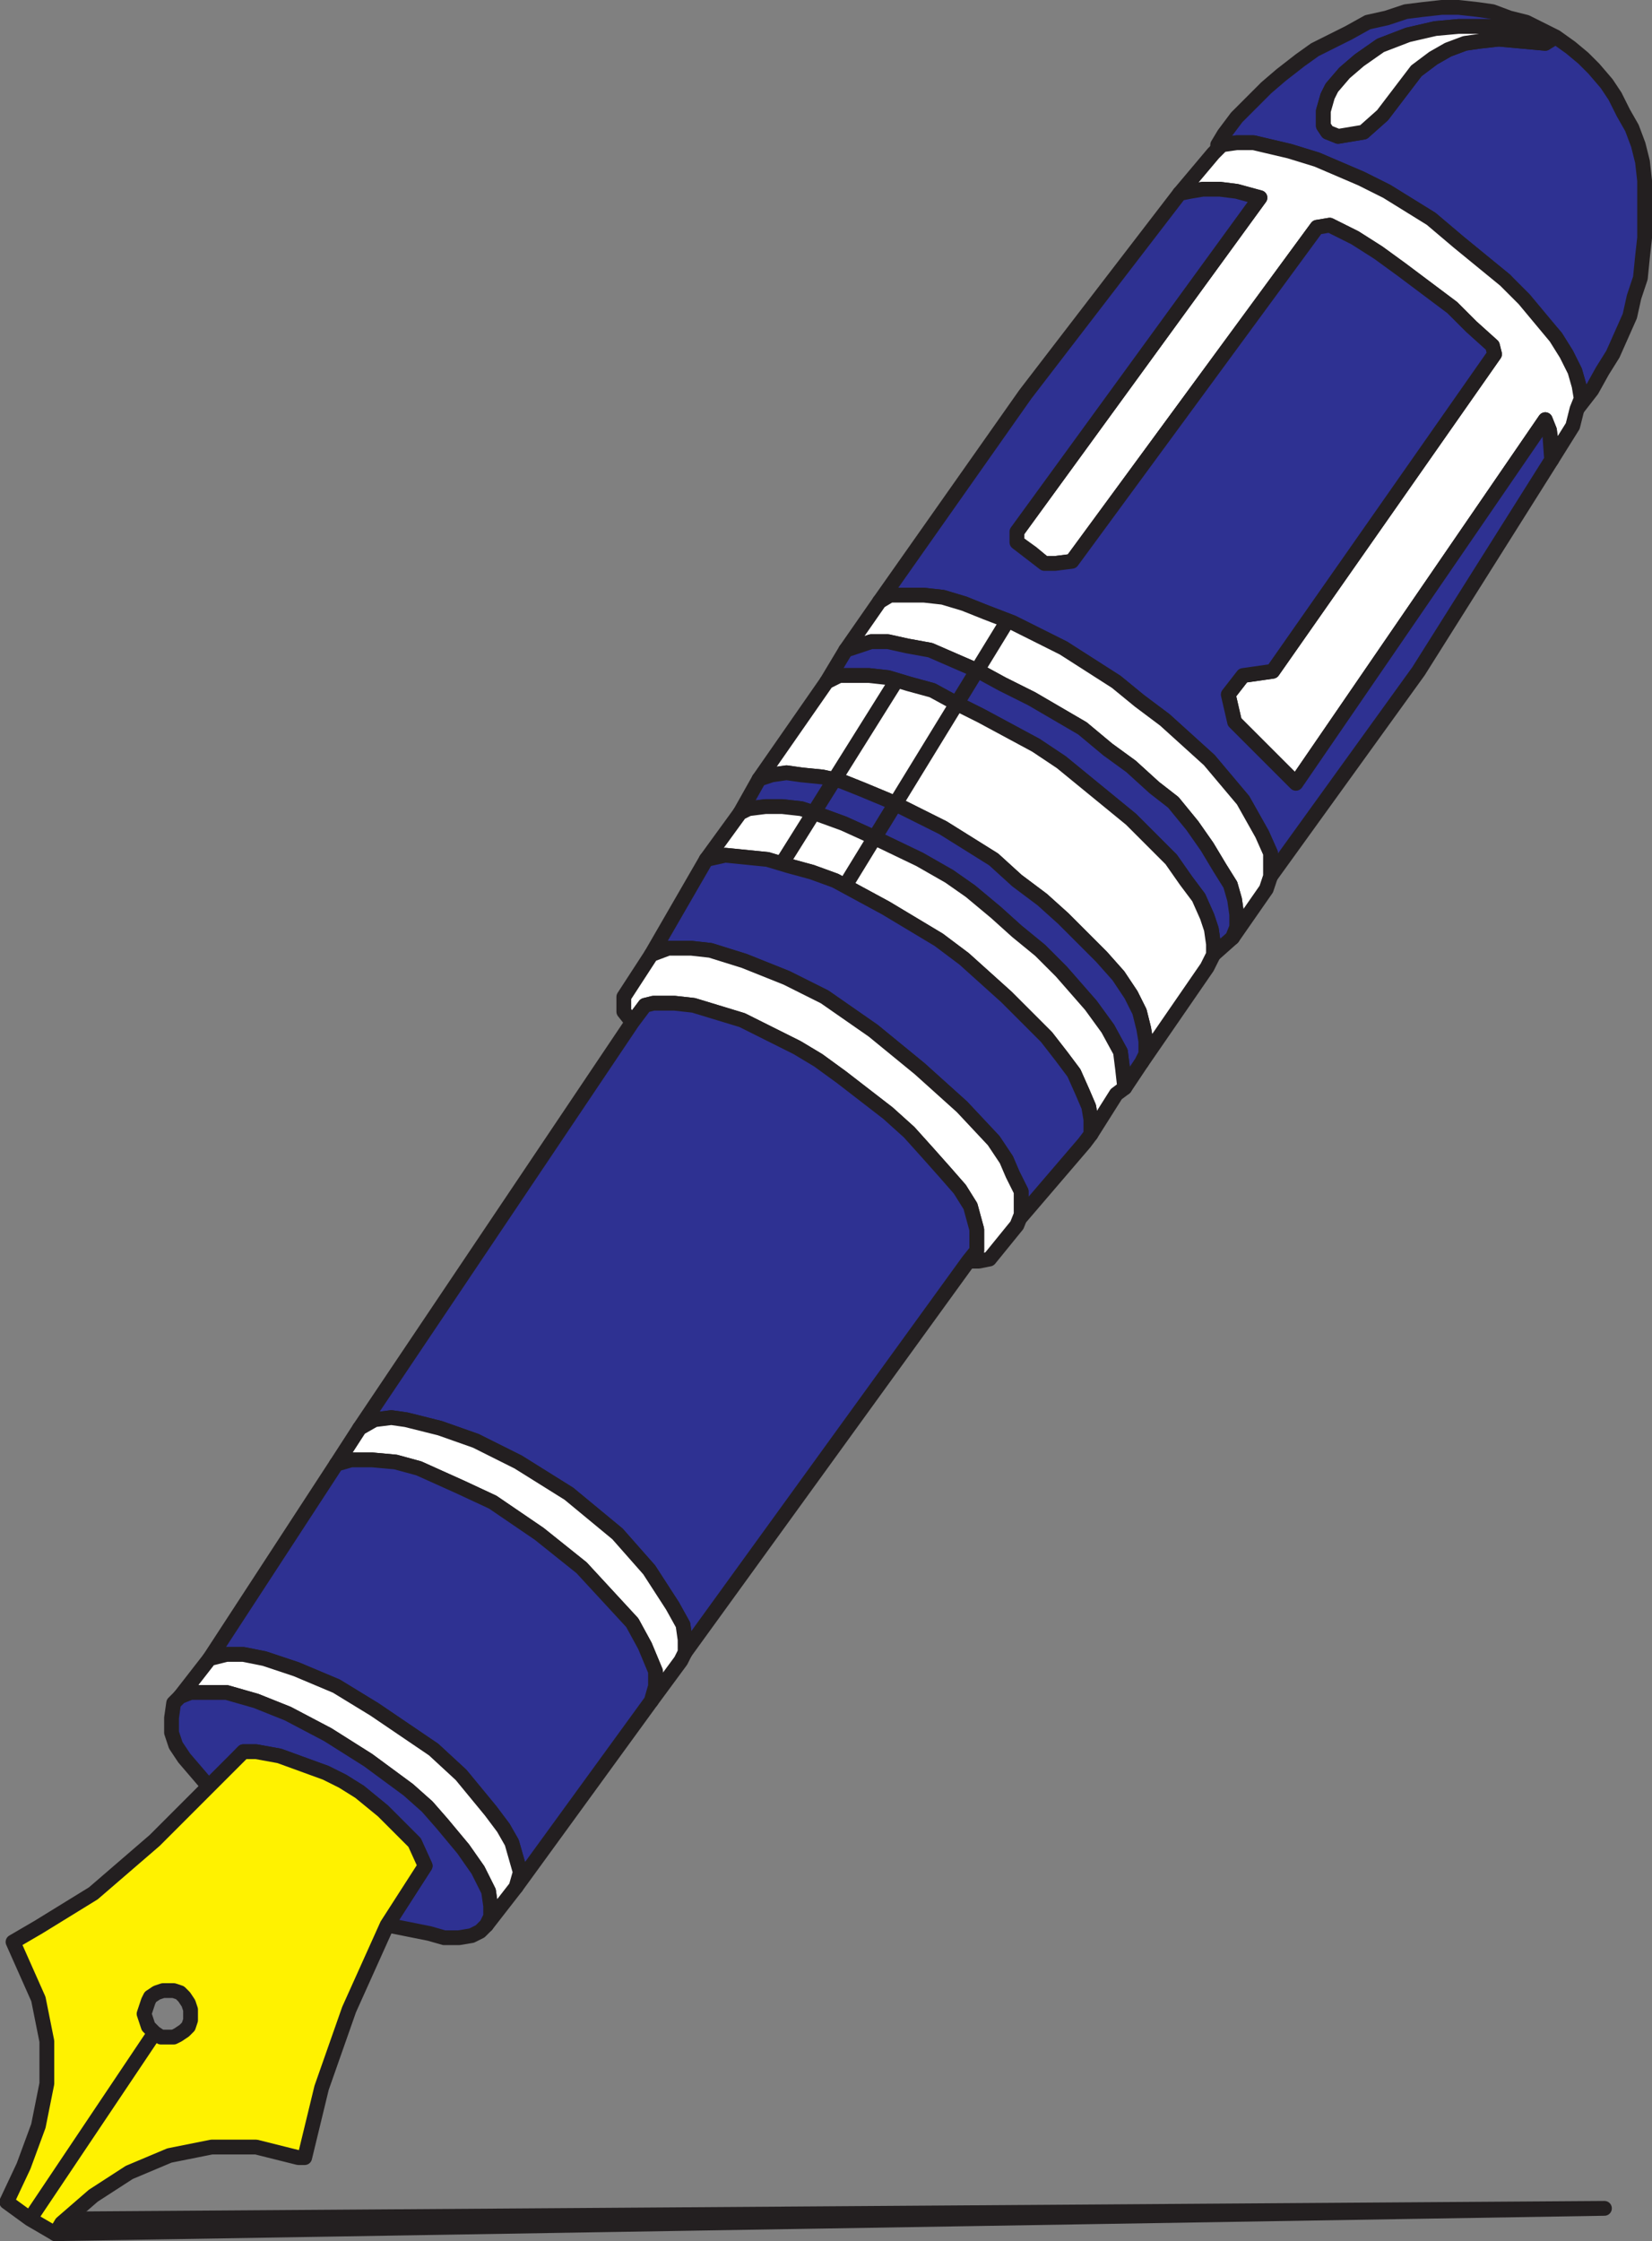
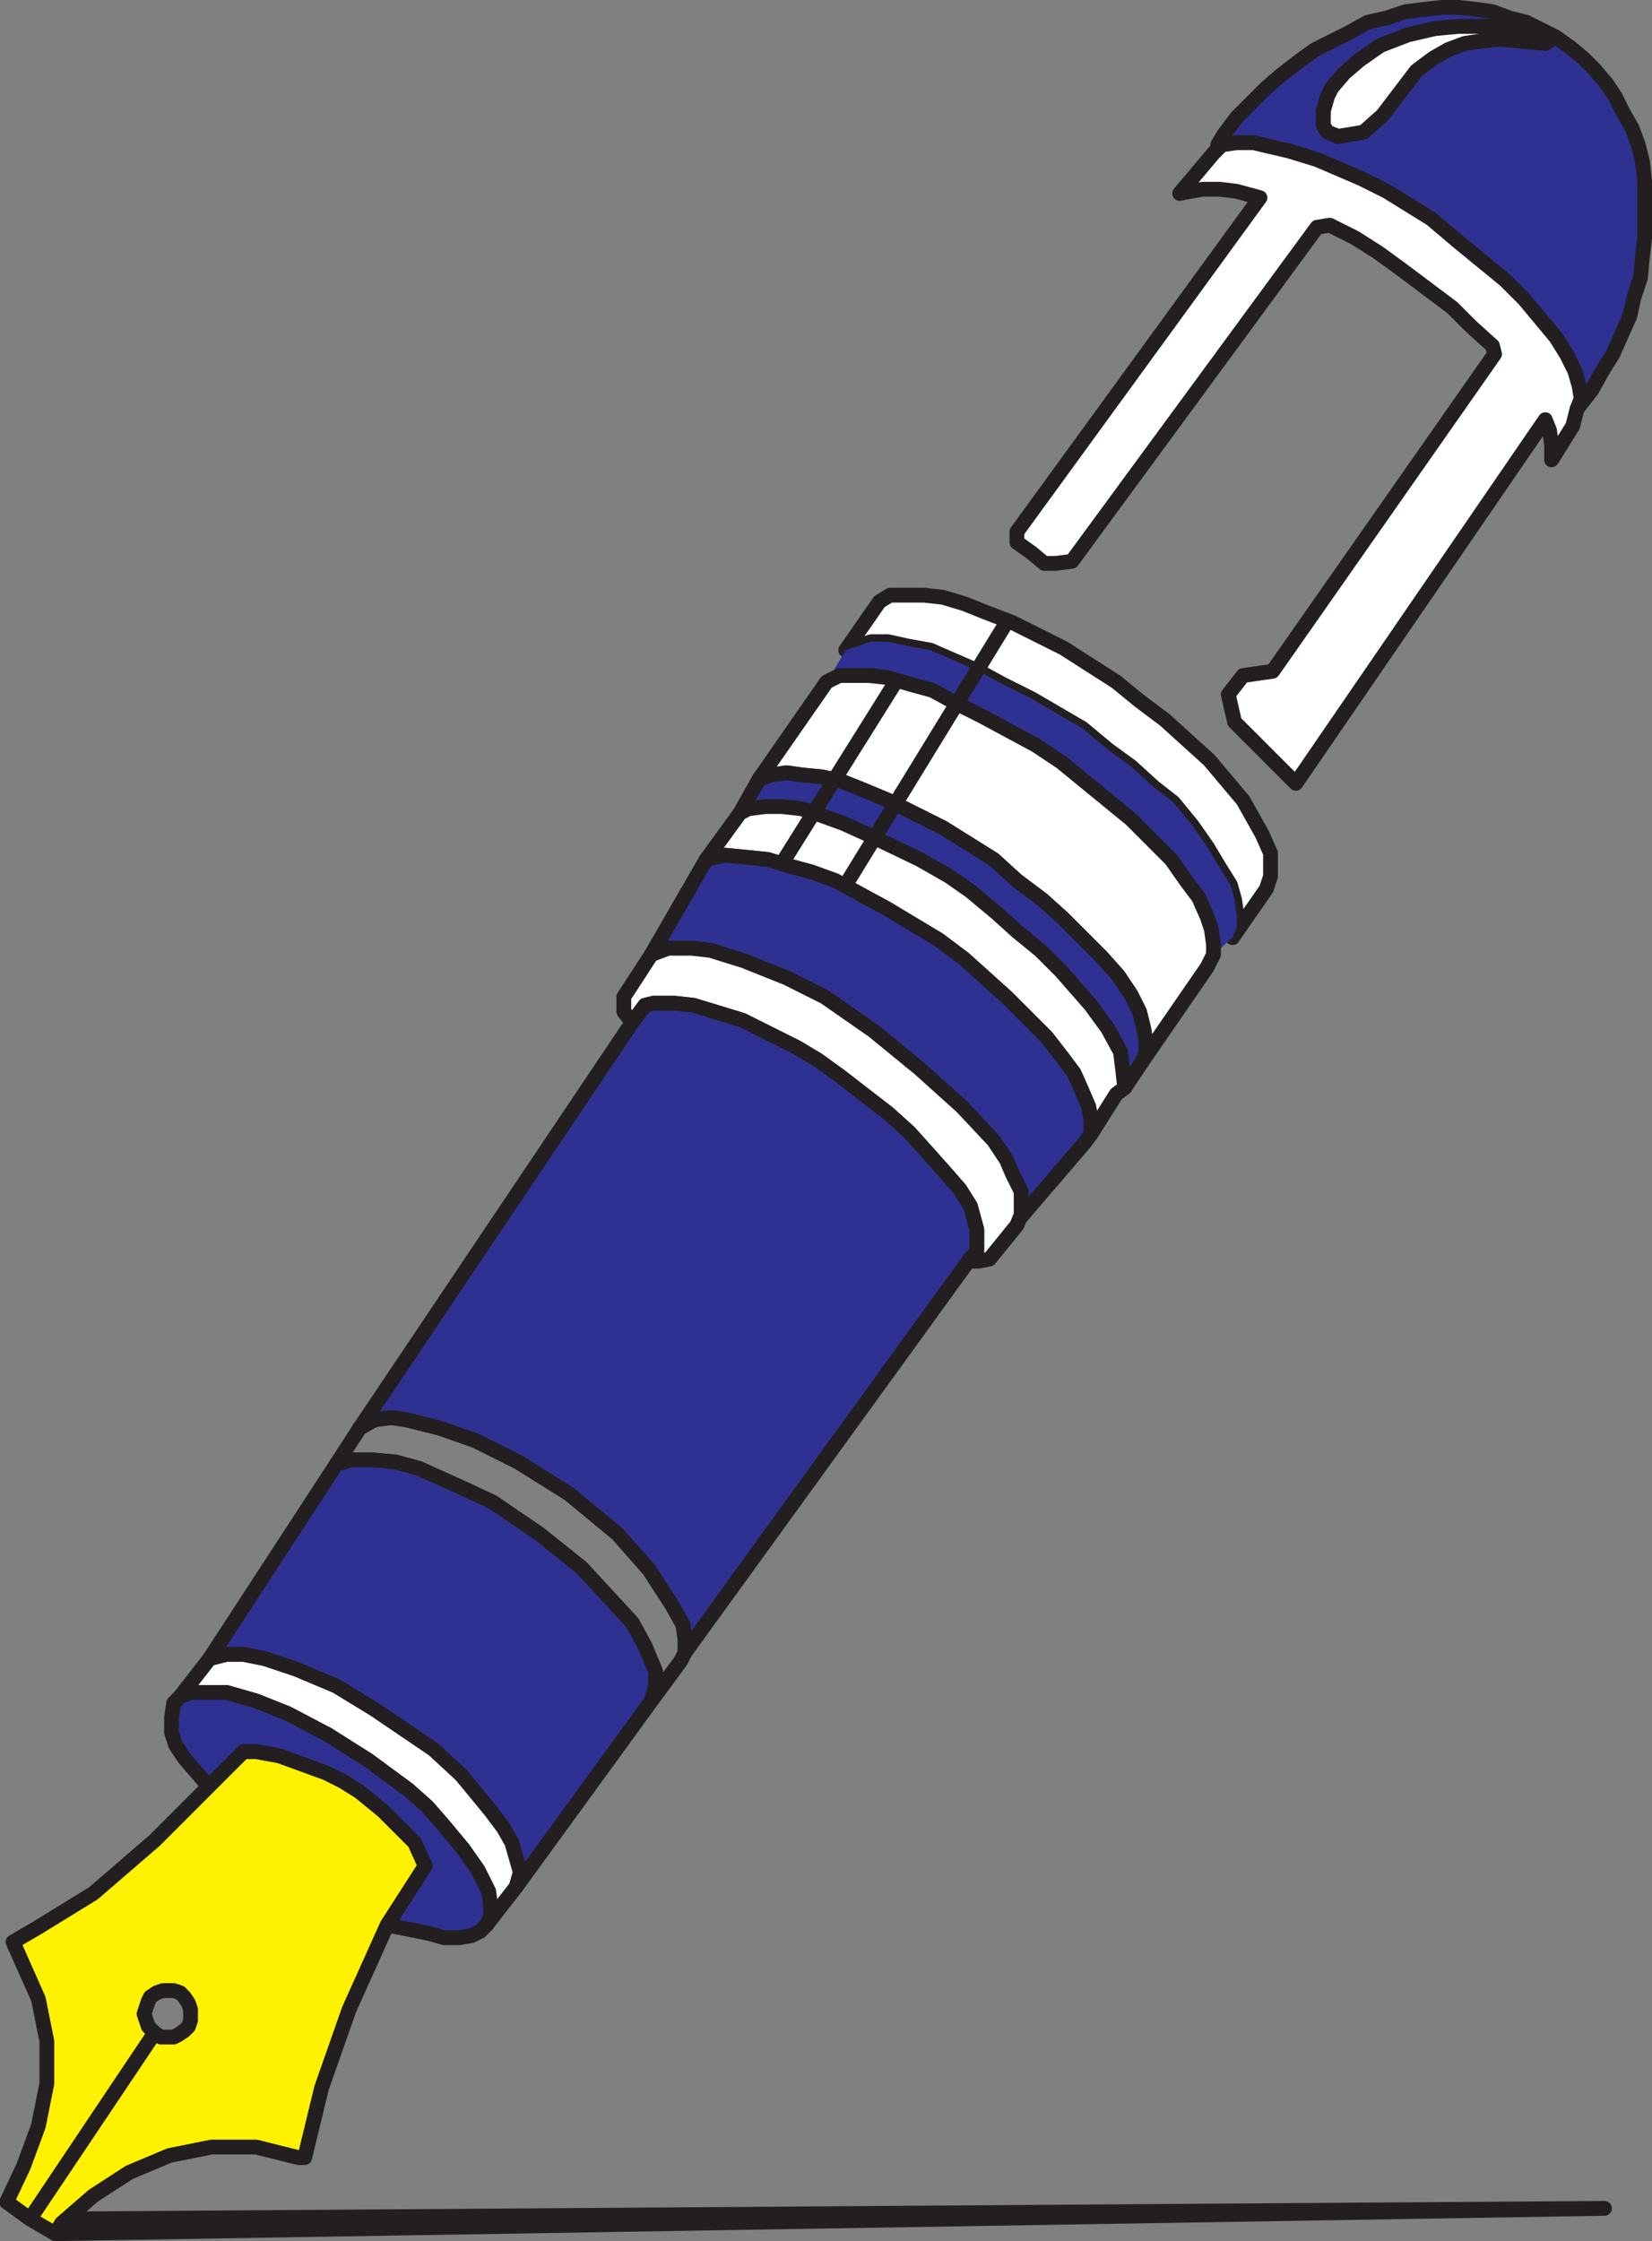
<svg xmlns="http://www.w3.org/2000/svg" width="586.25" height="795">
  <rect width="100%" height="100%" fill="#808080" stroke="none" />
  <path fill="#2e3192" fill-rule="evenodd" d="m432.125 53.625 1.5-2.25 5.25-.75h6l12.75 3 9.75 3 15.75 6.75 9 4.5 15.75 9.75 9.75 8.25 16.5 13.5 18 20.25 3.75 6 3 6 1.5 5.25.75 4.5-1.5 3.75 5.25-6.75 3.75-6.75 3.75-6 6-13.5 1.5-6.75 2.25-6.75.75-7.5.75-6.75v-20.25l-.75-6.75-1.5-6-2.25-6-3-5.25-3-6-3-4.5-4.5-5.25-3.75-3.75-4.5-3.75-5.25-3.75-3.75 2.25-16.5-1.5-6.75.75-5.25.75-6 2.25-5.25 3-6 4.5-12 15.75-6.75 6-9 1.5-3.75-1.5-1.5-2.25v-5.25l1.5-5.25 1.5-3 4.5-5.25 5.25-4.5 7.5-5.25 9.75-3.75 9.75-2.25 8.25-.75h12l9.75 2.25 9 3.75 3.75-2.25-10.5-5.25-6-1.5-6-2.25-5.25-.75-6.75-.75h-6l-6.75.75-6 .75-6.75 2.25-6.75 1.5-6.75 3.75-12 6-5.25 3.75-6.75 5.25-5.25 4.5-10.5 10.5-4.5 6-2.25 3.75v2.25" />
  <path fill="none" stroke="#231f20" stroke-linecap="round" stroke-linejoin="round" stroke-miterlimit="10" stroke-width="5.25" d="m432.125 53.625 1.5-2.25 5.25-.75h6l12.75 3 9.75 3 15.75 6.75 9 4.5 15.75 9.75 9.75 8.25 16.5 13.5 18 20.25 3.75 6 3 6 1.5 5.25.75 4.5-1.5 3.75 5.25-6.75 3.75-6.75 3.75-6 6-13.5 1.5-6.75 2.25-6.75.75-7.5.75-6.75v-20.25l-.75-6.75-1.5-6-2.25-6-3-5.25-3-6-3-4.5-4.5-5.25-3.75-3.75-4.5-3.75-5.25-3.75-3.75 2.25-16.5-1.5-6.75.75-5.25.75-6 2.25-5.25 3-6 4.5-12 15.75-6.75 6-9 1.5-3.75-1.5-1.5-2.25v-5.25l1.5-5.25 1.5-3 4.5-5.25 5.25-4.5 7.5-5.25 9.75-3.75 9.75-2.25 8.25-.75h12l9.75 2.25 9 3.75 3.75-2.25-10.5-5.25-6-1.5-6-2.25-5.25-.75-6.75-.75h-6l-6.75.75-6 .75-6.75 2.25-6.75 1.5-6.75 3.75-12 6-5.25 3.75-6.75 5.25-5.25 4.5-10.5 10.5-4.5 6-2.25 3.75zm0 0" />
  <path fill="#fff" fill-rule="evenodd" d="m548.375 15.375-16.5-1.5-6.75.75-5.25.75-6 2.25-5.25 3-6 4.5-12 15.75-6.75 6-9 1.5-3.75-1.5-1.5-2.25v-5.25l1.5-5.25 1.5-3 4.5-5.25 5.25-4.5 7.5-5.25 9.75-3.75 9.75-2.25 8.25-.75h12l9.75 2.25 9 3.75" />
  <path fill="none" stroke="#231f20" stroke-linecap="round" stroke-linejoin="round" stroke-miterlimit="10" stroke-width="5.25" d="m548.375 15.375-16.5-1.5-6.75.75-5.25.75-6 2.25-5.25 3-6 4.5-12 15.75-6.75 6-9 1.5-3.75-1.5-1.5-2.25v-5.25l1.5-5.25 1.5-3 4.5-5.25 5.25-4.5 7.5-5.25 9.75-3.75 9.75-2.25 8.25-.75h12l9.75 2.25zm0 0" />
  <path fill="#fff" fill-rule="evenodd" d="m418.625 68.625 3.75-.75 4.5-.75h6l6 .75 8.25 2.25-86.25 118.5v3.75l5.25 3.75 4.5 3.75h3.75l6-.75 87-118.5 4.5-.75 9 4.5 8.25 5.25 8.25 6 18 13.5 6.75 6.75 7.5 6.75.75 3-78.75 112.5-10.5 1.5-5.25 6.75 2.25 9.75 21.75 21.75 88.5-129 1.5 3.75.75 5.25v5.25l7.5-12 1.5-6 1.5-3.75-.75-4.5-1.5-5.25-3-6-3.75-6-11.25-13.5-6.75-6.75-16.5-13.5-9.75-8.25-15.75-9.75-9-4.5-15.75-6.75-9.75-3-12.75-3h-6l-5.25.75-3 3-12 14.25" />
  <path fill="none" stroke="#231f20" stroke-linecap="round" stroke-linejoin="round" stroke-miterlimit="10" stroke-width="5.25" d="m418.625 68.625 3.75-.75 4.5-.75h6l6 .75 8.25 2.25-86.25 118.5v3.75l5.25 3.75 4.5 3.75h3.75l6-.75 87-118.5 4.5-.75 9 4.5 8.25 5.25 8.25 6 18 13.5 6.75 6.75 7.5 6.75.75 3-78.75 112.5-10.5 1.5-5.25 6.75 2.25 9.75 21.75 21.75 88.5-129 1.5 3.75.75 5.25v5.25l7.5-12 1.5-6 1.5-3.75-.75-4.5-1.5-5.25-3-6-3.75-6-11.25-13.5-6.75-6.75-16.5-13.5-9.75-8.25-15.75-9.75-9-4.5-15.75-6.75-9.75-3-12.75-3h-6l-5.25.75-3 3zm0 0" />
-   <path fill="#2e3192" fill-rule="evenodd" d="m450.875 302.625-3-6.75-6.75-12-12-14.25-15.75-14.25-9-6.75-8.25-6.75-18.75-12-18-9-9.75-3.75-7.5-3-7.5-2.25-6.75-.75h-12l-3.75 2.25 51.75-73.5 54.75-71.25 3.75-.75 4.5-.75h6l6 .75 8.25 2.25-86.25 118.5v3.75l9.75 7.5h3.75l6-.75 87-118.5 4.5-.75 9 4.5 8.25 5.25 8.25 6 18 13.5 6.75 6.75 7.5 6.75.75 3-78.75 112.5-10.5 1.5-5.25 6.75 2.25 9.75 21.75 21.75 88.5-129 1.5 3.75.75 10.5-47.25 75-52.5 72.75v-8.25" />
-   <path fill="none" stroke="#231f20" stroke-linecap="round" stroke-linejoin="round" stroke-miterlimit="10" stroke-width="5.25" d="m450.875 302.625-3-6.75-6.75-12-12-14.25-15.75-14.25-9-6.75-8.25-6.75-18.75-12-18-9-9.75-3.75-7.5-3-7.5-2.25-6.75-.75h-12l-3.75 2.25 51.75-73.5 54.75-71.25 3.75-.75 4.5-.75h6l6 .75 8.25 2.25-86.25 118.5v3.75l9.75 7.5h3.75l6-.75 87-118.5 4.5-.75 9 4.5 8.25 5.25 8.25 6 18 13.5 6.75 6.75 7.5 6.75.75 3-78.75 112.5-10.5 1.5-5.25 6.75 2.25 9.75 21.75 21.75 88.5-129 1.5 3.75.75 10.5-47.25 75-52.5 72.75zm0 0" />
  <path fill="#fff" fill-rule="evenodd" d="m300.125 230.625 9-3h6l6.75 1.5 8.25 1.5 17.25 7.5 8.25 4.5 10.5 5.25 18 10.5 9 7.5 8.25 6 8.25 7.5 6.75 5.25 6.75 8.25 5.25 7.5 4.5 7.5 3.75 6 1.5 5.25.75 5.25v4.5l-1.5 3.75 12-17.25 1.5-4.5v-8.25l-3-6.75-6.75-12-12-14.25-15.75-14.25-9-6.75-8.25-6.75-18.75-12-18-9-9.75-3.75-7.5-3-7.5-2.25-6.75-.75h-12l-3.75 2.25-12 17.25" />
  <path fill="none" stroke="#231f20" stroke-linecap="round" stroke-linejoin="round" stroke-miterlimit="10" stroke-width="5.25" d="m300.125 230.625 9-3h6l6.75 1.5 8.25 1.5 17.25 7.5 8.25 4.5 10.5 5.25 18 10.5 9 7.5 8.25 6 8.25 7.5 6.75 5.25 6.75 8.25 5.25 7.5 4.5 7.5 3.75 6 1.5 5.25.75 5.25v4.5l-1.5 3.75 12-17.25 1.5-4.5v-8.25l-3-6.75-6.75-12-12-14.25-15.75-14.25-9-6.75-8.25-6.75-18.75-12-18-9-9.75-3.75-7.5-3-7.5-2.25-6.75-.75h-12l-3.75 2.25zm0 0" />
  <path fill="#2e3192" fill-rule="evenodd" d="m293.375 241.875 6.75-11.25 9-3h6l6.75 1.5 8.25 1.5 17.25 7.5 8.25 4.5 10.5 5.25 18 10.5 9 7.5 8.25 6 8.25 7.5 6.75 5.25 6.75 8.25 5.25 7.5 4.5 7.5 3.75 6 1.5 5.25.75 5.25v4.5l-1.5 3.75-6.75 6v-3.75l-.75-5.25-1.5-4.5-3-6.75-4.5-6-5.25-7.5-14.25-14.25-24.75-20.25-9-6-19.5-10.5-9-4.5-8.25-4.5-8.25-2.25-7.5-2.25-6.75-.75h-10.5l-4.5 2.25" />
-   <path fill="none" stroke="#231f20" stroke-linecap="round" stroke-linejoin="round" stroke-miterlimit="10" stroke-width="5.25" d="m293.375 241.875 6.75-11.25 9-3h6l6.75 1.5 8.25 1.5 17.25 7.5 8.25 4.5 10.5 5.25 18 10.5 9 7.5 8.25 6 8.25 7.5 6.75 5.25 6.75 8.25 5.25 7.5 4.5 7.5 3.75 6 1.5 5.25.75 5.25v4.5l-1.5 3.75-6.75 6v-3.75l-.75-5.25-1.5-4.5-3-6.75-4.5-6-5.25-7.5-14.25-14.25-24.75-20.25-9-6-19.5-10.5-9-4.5-8.25-4.5-8.25-2.25-7.5-2.25-6.75-.75h-10.5zm0 0" />
  <path fill="#fff" fill-rule="evenodd" d="m293.375 241.875 4.5-2.25h10.5l6.75.75 7.5 2.25 8.25 2.25 8.25 4.5 9 4.5 19.5 10.5 9 6 24.75 20.25 14.25 14.25 5.25 7.5 4.5 6 3 6.75 1.5 4.5.75 5.25v3.75l-2.25 4.5-23.25 33.75 1.5-3v-4.5l-.75-4.5-1.5-6-3-6-4.5-6.75-6-6.75-13.5-13.5-7.5-6.75-9-6.75-8.25-7.5-18-11.25-19.5-9.75-9-3.75-7.5-3-6.75-1.5-7.5-.75-5.25-.75-5.25.75-4.5 1.5 24-34.5" />
  <path fill="none" stroke="#231f20" stroke-linecap="round" stroke-linejoin="round" stroke-miterlimit="10" stroke-width="5.25" d="m293.375 241.875 4.5-2.25h10.5l6.75.75 7.5 2.25 8.25 2.25 8.25 4.5 9 4.5 19.5 10.5 9 6 24.75 20.25 14.25 14.25 5.25 7.5 4.5 6 3 6.75 1.5 4.5.75 5.25v3.75l-2.25 4.5-23.25 33.75 1.5-3v-4.5l-.75-4.5-1.5-6-3-6-4.5-6.75-6-6.75-13.5-13.5-7.5-6.75-9-6.75-8.25-7.5-18-11.25-19.5-9.75-9-3.75-7.5-3-6.75-1.5-7.5-.75-5.25-.75-5.25.75-4.5 1.5zm0 0" />
  <path fill="#2e3192" fill-rule="evenodd" d="m262.625 288.375 6.75-12 4.5-1.5 5.25-.75 5.25.75 7.5.75 6.75 1.5 7.5 3 9 3.75 19.5 9.75 18 11.25 8.25 7.5 9 6.75 7.5 6.75 13.5 13.5 6 6.75 4.5 6.75 3 6 1.5 6 .75 4.5v4.5l-1.5 3-6 9-.75-6.75-.75-6-4.5-8.25-6-8.25-10.5-12-7.5-7.5-8.25-6.75-7.5-6.75-9-7.5-7.5-5.25-10.5-6-18.75-9-8.25-3.75-8.25-3-6.75-2.25-6.75-.75h-6l-6 .75-3 1.5" />
  <path fill="none" stroke="#231f20" stroke-linecap="round" stroke-linejoin="round" stroke-miterlimit="10" stroke-width="5.25" d="m262.625 288.375 6.75-12 4.5-1.5 5.25-.75 5.25.75 7.5.75 6.75 1.5 7.5 3 9 3.75 19.5 9.75 18 11.25 8.25 7.5 9 6.75 7.5 6.75 13.5 13.5 6 6.75 4.5 6.75 3 6 1.5 6 .75 4.5v4.5l-1.5 3-6 9-.75-6.75-.75-6-4.5-8.25-6-8.25-10.5-12-7.5-7.5-8.25-6.75-7.5-6.75-9-7.5-7.5-5.25-10.5-6-18.75-9-8.25-3.75-8.25-3-6.75-2.25-6.75-.75h-6l-6 .75zm0 0" />
  <path fill="#fff" fill-rule="evenodd" d="m250.625 304.875 6.75-1.5 15 1.5 7.5 2.25 8.25 2.25 8.25 3 18 9.75 18.75 11.25 9 6.75 15 13.5 14.25 14.25 5.25 6.75 4.5 6 3 6.75 2.25 5.25.75 4.5v5.25l9-14.25 3-2.25-.75-6.75-.75-6-4.5-8.25-6-8.25-10.5-12-7.5-7.5-8.25-6.75-7.5-6.75-9-7.5-7.5-5.25-10.5-6-18.75-9-8.25-3.75-8.25-3-6.75-2.25-6.75-.75h-6l-6 .75-3 1.5-12 16.5" />
  <path fill="none" stroke="#231f20" stroke-linecap="round" stroke-linejoin="round" stroke-miterlimit="10" stroke-width="5.25" d="m250.625 304.875 6.75-1.5 15 1.5 7.5 2.25 8.25 2.25 8.25 3 18 9.75 18.75 11.25 9 6.75 15 13.5 14.25 14.25 5.25 6.75 4.5 6 3 6.75 2.25 5.25.75 4.5v5.25l9-14.25 3-2.25-.75-6.75-.75-6-4.5-8.25-6-8.25-10.5-12-7.5-7.5-8.25-6.75-7.5-6.75-9-7.5-7.5-5.25-10.5-6-18.75-9-8.25-3.75-8.25-3-6.75-2.25-6.75-.75h-6l-6 .75-3 1.5zm0 0" />
  <path fill="#2e3192" fill-rule="evenodd" d="m231.125 338.625 19.5-33.75 6.75-1.5 15 1.5 7.5 2.25 8.25 2.25 8.25 3 18 9.75 18.75 11.25 9 6.75 15 13.5 14.25 14.25 5.25 6.75 4.5 6 3 6.75 2.25 5.25.75 4.5v5.25l-2.25 3-22.5 26.25v-9l-3-6-2.25-5.25-4.5-6.75-11.25-12-15-13.5-16.5-13.5-17.25-12-13.5-6.75-15-6-12-3.75-6.75-.75h-8.25l-6 2.25" />
  <path fill="none" stroke="#231f20" stroke-linecap="round" stroke-linejoin="round" stroke-miterlimit="10" stroke-width="5.25" d="m231.125 338.625 19.5-33.75 6.75-1.5 15 1.5 7.5 2.25 8.25 2.25 8.25 3 18 9.75 18.75 11.25 9 6.75 15 13.5 14.25 14.25 5.25 6.75 4.5 6 3 6.75 2.25 5.25.75 4.5v5.25l-2.25 3-22.5 26.25v-9l-3-6-2.25-5.25-4.5-6.75-11.25-12-15-13.5-16.5-13.5-17.25-12-13.5-6.75-15-6-12-3.75-6.75-.75h-8.25zm0 0" />
  <path fill="#fff" fill-rule="evenodd" d="M221.375 353.625v5.25l3 3.75 4.5-6 3-.75h7.5l6.75.75 17.25 5.25 19.5 9.75 7.5 4.5 8.25 6 16.5 12.75 7.5 6.75 6.75 7.5 6 6.75 5.25 6 3.75 6 2.25 8.25v7.5l-3 3.75h3.75l3.75-.75 9.75-12 1.5-3.75v-8.25l-3-6-2.25-5.25-4.5-6.75-11.25-12-15-13.5-16.5-13.5-17.25-12-13.5-6.75-15-6-12-3.75-6.75-.75h-8.25l-6 2.25-9.75 15" />
  <path fill="none" stroke="#231f20" stroke-linecap="round" stroke-linejoin="round" stroke-miterlimit="10" stroke-width="5.25" d="M221.375 353.625v5.25l3 3.75 4.5-6 3-.75h7.5l6.75.75 17.25 5.25 19.5 9.75 7.5 4.5 8.25 6 16.5 12.75 7.5 6.75 6.75 7.5 6 6.75 5.25 6 3.75 6 2.25 8.25v7.5l-3 3.75h3.75l3.75-.75 9.75-12 1.5-3.75v-8.25l-3-6-2.25-5.25-4.5-6.75-11.25-12-15-13.5-16.5-13.5-17.25-12-13.5-6.75-15-6-12-3.75-6.75-.75h-8.25l-6 2.25zm0 0" />
  <path fill="#2e3192" fill-rule="evenodd" d="m127.625 506.625 96.75-144 4.5-6 3-.75h7.5l6.75.75 17.25 5.25 19.5 9.75 7.5 4.5 8.25 6 16.5 12.75 7.5 6.75 6.75 7.5 6 6.75 5.25 6 3.75 6 2.25 8.25v7.5l-3 3.75-100.5 138.75v-4.5l-.75-5.25-3.75-6.75-8.25-12.75-11.25-12.75-17.25-14.25-18-11.25-15-7.5-12.75-4.5-12-3-5.25-.75-6 .75-5.25 3" />
  <path fill="none" stroke="#231f20" stroke-linecap="round" stroke-linejoin="round" stroke-miterlimit="10" stroke-width="5.25" d="m127.625 506.625 96.75-144 4.5-6 3-.75h7.5l6.75.75 17.25 5.25 19.5 9.75 7.5 4.5 8.25 6 16.5 12.75 7.5 6.75 6.75 7.5 6 6.75 5.25 6 3.75 6 2.25 8.25v7.5l-3 3.75-100.5 138.75v-4.5l-.75-5.25-3.75-6.75-8.25-12.75-11.25-12.75-17.25-14.25-18-11.25-15-7.5-12.75-4.5-12-3-5.25-.75-6 .75zm0 0" />
-   <path fill="#fff" fill-rule="evenodd" d="m119.375 519.375 5.25-1.5h7.5l8.25.75 8.25 2.25 15 6.75 11.25 5.25 16.5 11.25 15 12 18 19.5 4.5 8.25 3.75 9v5.25l-1.5 5.25 10.5-14.25 1.5-3v-4.5l-.75-5.25-3.75-6.75-8.25-12.75-11.25-12.75-17.25-14.25-18-11.25-15-7.5-12.75-4.5-12-3-5.25-.75-6 .75-5.25 3-8.25 12.75" />
  <path fill="none" stroke="#231f20" stroke-linecap="round" stroke-linejoin="round" stroke-miterlimit="10" stroke-width="5.25" d="m119.375 519.375 5.25-1.5h7.5l8.25.75 8.25 2.25 15 6.75 11.25 5.25 16.5 11.25 15 12 18 19.5 4.5 8.25 3.75 9v5.25l-1.5 5.25 10.5-14.25 1.5-3v-4.5l-.75-5.25-3.75-6.75-8.25-12.75-11.25-12.75-17.25-14.25-18-11.25-15-7.5-12.75-4.5-12-3-5.25-.75-6 .75-5.25 3zm0 0" />
  <path fill="#2e3192" fill-rule="evenodd" d="m183.125 669.375 1.5-5.25-3-10.5-3-5.25-4.5-6-10.5-12.75-9.75-9-21-14.25-13.5-8.25-14.25-6-11.25-3.75-7.5-1.5h-6l-6 1.5 45-69 5.25-1.5h7.5l8.25.75 8.25 2.25 15 6.75 11.25 5.25 16.5 11.25 15 12 18 19.5 4.5 8.25 3.75 9v5.25l-1.5 5.25-48 66" />
  <path fill="none" stroke="#231f20" stroke-linecap="round" stroke-linejoin="round" stroke-miterlimit="10" stroke-width="5.25" d="m183.125 669.375 1.5-5.25-3-10.5-3-5.25-4.5-6-10.5-12.75-9.75-9-21-14.25-13.5-8.25-14.25-6-11.25-3.75-7.5-1.5h-6l-6 1.5 45-69 5.25-1.5h7.5l8.25.75 8.25 2.25 15 6.75 11.25 5.25 16.5 11.25 15 12 18 19.5 4.5 8.25 3.75 9v5.25l-1.5 5.25zm0 0" />
  <path fill="#fff" fill-rule="evenodd" d="m63.875 601.875 3.75-1.5h12.75l10.5 3 11.25 4.5 14.25 7.5 14.25 9 14.25 10.5 6.75 6 5.25 6 7.5 9 5.25 7.5 3.75 7.5.75 5.25v3.75l-1.5 3 10.5-13.5 1.5-5.25-3-10.5-3-5.25-4.5-6-10.5-12.75-9.75-9-21-14.25-13.5-8.25-14.25-6-11.25-3.75-7.5-1.5h-6l-6 1.5-10.5 13.5" />
  <path fill="none" stroke="#231f20" stroke-linecap="round" stroke-linejoin="round" stroke-miterlimit="10" stroke-width="5.25" d="m63.875 601.875 3.75-1.5h12.75l10.5 3 11.25 4.5 14.25 7.5 14.25 9 14.25 10.5 6.75 6 5.25 6 7.5 9 5.25 7.5 3.75 7.5.75 5.25v3.75l-1.5 3 10.5-13.5 1.5-5.25-3-10.5-3-5.25-4.5-6-10.5-12.75-9.75-9-21-14.25-13.5-8.25-14.25-6-11.25-3.75-7.5-1.5h-6l-6 1.5zm0 0" />
  <path fill="#2e3192" fill-rule="evenodd" d="m172.625 682.875 1.5-3v-3.75l-.75-5.25-3.75-7.5-5.25-7.5-7.5-9-5.25-6-6.75-6-14.25-10.5-14.25-9-14.25-7.5-11.25-4.5-10.5-3h-12.75l-3.75 1.5-2.25 2.25-.75 5.25v5.25l1.5 4.5 3 4.5 9 10.5 12-12.75h4.5l8.25 1.5 16.5 6 6 3 6 3.75 8.25 6.75 11.25 11.25 3.75 8.25-13.5 21 15 3 5.25 1.5h5.25l4.5-.75 3-1.5 2.25-2.25" />
  <path fill="none" stroke="#231f20" stroke-linecap="round" stroke-linejoin="round" stroke-miterlimit="10" stroke-width="5.25" d="m172.625 682.875 1.5-3v-3.75l-.75-5.25-3.75-7.5-5.25-7.5-7.5-9-5.25-6-6.75-6-14.25-10.5-14.25-9-14.25-7.5-11.25-4.5-10.5-3h-12.75l-3.75 1.5-2.25 2.25-.75 5.25v5.25l1.5 4.5 3 4.5 9 10.5 12-12.75h4.5l8.25 1.5 16.5 6 6 3 6 3.75 8.25 6.75 11.25 11.25 3.75 8.25-13.5 21 15 3 5.25 1.5h5.25l4.5-.75 3-1.5zm0 0" />
  <path fill="#fff200" fill-rule="evenodd" d="m10.625 787.125-8.25-6 6-12.75 5.25-14.25 3-15v-15l-3-15-9-20.25 9-5.25 19.5-12 21.75-18.75 31.5-31.5h4.5l8.25 1.5 16.5 6 6 3 6 3.75 8.25 6.75 11.25 11.25 3.75 8.25-13.5 21-13.5 30-9.75 27.75-6 24.75h-2.25l-15-3.75h-15.75l-15 3-14.25 6-12.75 8.25-11.25 9.75-2.25 3.75-9-5.25 44.25-66 2.25 1.5h4.5l1.5-.75 2.25-1.5 1.5-1.5.75-2.25v-3.75l-.75-2.25-1.5-2.25-1.5-1.5-2.25-.75h-3.75l-2.25.75-2.25 1.5-.75 1.5-1.5 4.5 1.5 4.5 2.25 2.25-44.25 66" />
  <path fill="none" stroke="#231f20" stroke-linecap="round" stroke-linejoin="round" stroke-miterlimit="10" stroke-width="5.25" d="m10.625 787.125-8.25-6 6-12.75 5.25-14.25 3-15v-15l-3-15-9-20.25 9-5.25 19.5-12 21.75-18.75 31.5-31.5h4.5l8.25 1.5 16.5 6 6 3 6 3.75 8.25 6.75 11.25 11.25 3.75 8.25-13.5 21-13.5 30-9.75 27.75-6 24.75h-2.25l-15-3.75h-15.75l-15 3-14.25 6-12.75 8.25-11.25 9.75-2.25 3.75-9-5.25 44.25-66 2.25 1.5h4.5l1.5-.75 2.25-1.5 1.5-1.5.75-2.25v-3.75l-.75-2.25-1.5-2.25-1.5-1.5-2.25-.75h-3.75l-2.25.75-2.25 1.5-.75 1.5-1.5 4.5 1.5 4.5 2.25 2.25zm0 0 44.25-66m262.5-478.5-39 62.25m78.75-84-57 93" />
  <path fill="#2e3192" fill-rule="evenodd" stroke="#231f20" stroke-linecap="round" stroke-linejoin="round" stroke-miterlimit="10" stroke-width="5.25" d="m19.625 792.375 5.25-5.25 544.5-3.75zm0 0" />
</svg>